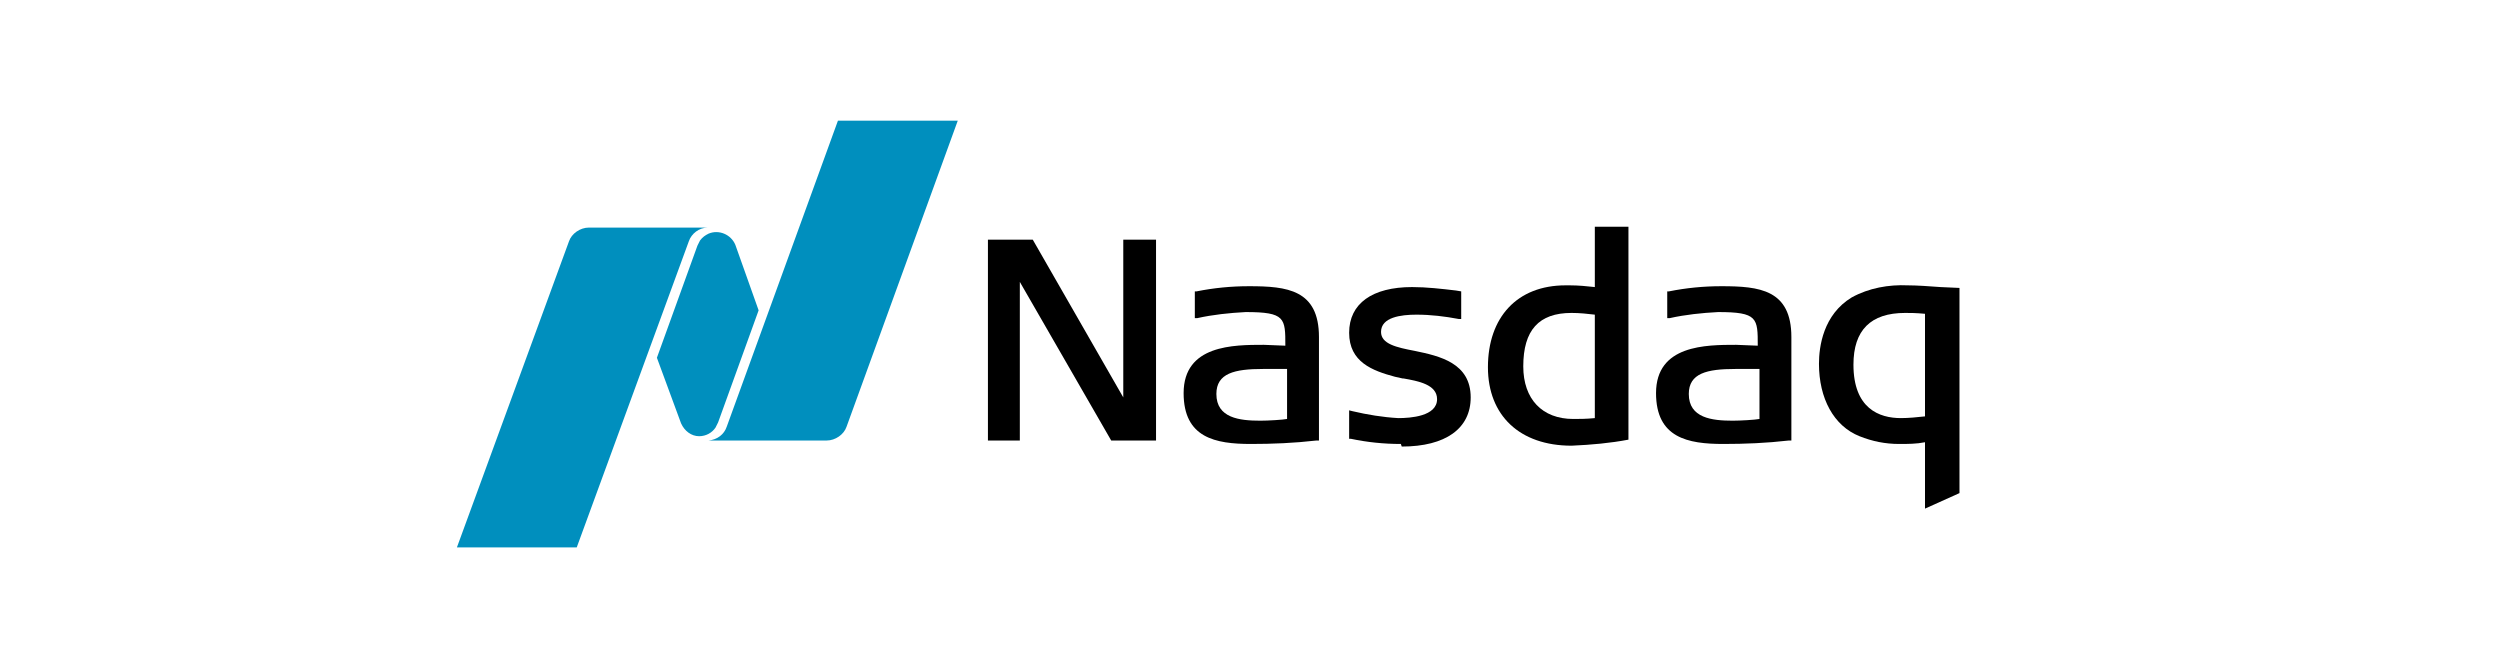
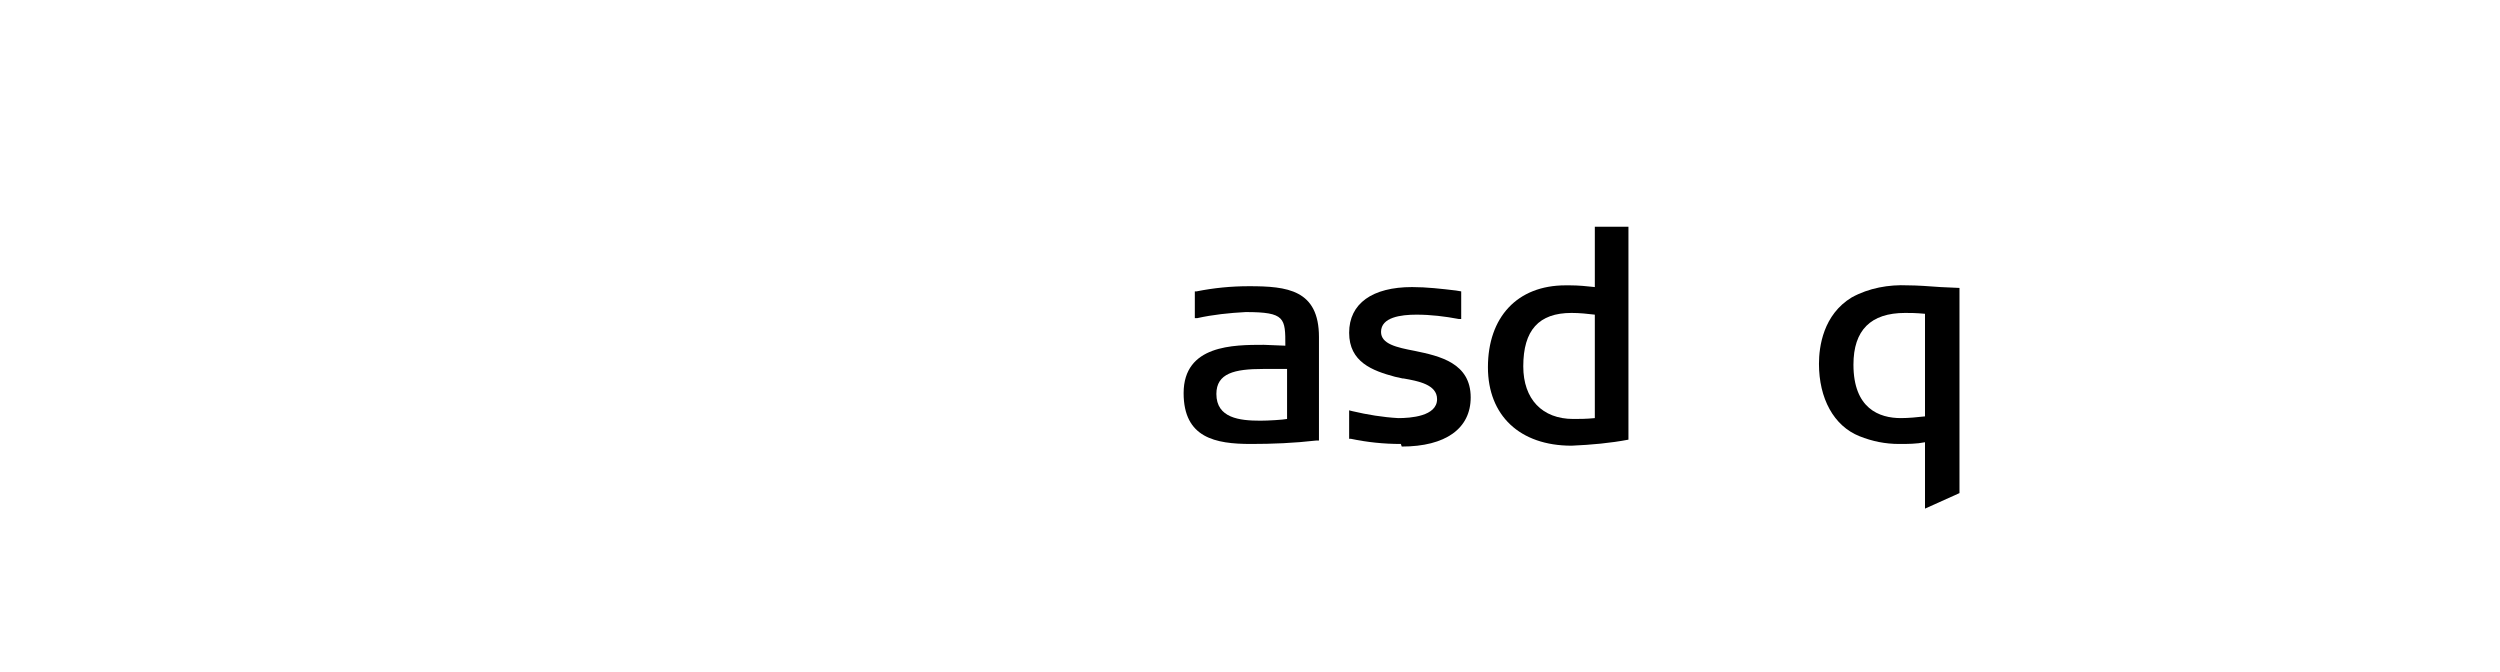
<svg xmlns="http://www.w3.org/2000/svg" version="1.1" id="Layer_1" x="0px" y="0px" viewBox="0 0 290 78" style="enable-background:new 0 0 290 78;" xml:space="preserve">
  <style type="text/css">
	.st0{fill:#008FBE;}
</style>
  <path d="M182.3,36.3c-3.8,0-5.6,2-5.6,6.2c0,3.8,2.2,6.1,5.8,6.1c0.7,0,1.5,0,2.5-0.1v-12C184.2,36.4,183.2,36.3,182.3,36.3   M182.3,51.7c-6,0-9.7-3.5-9.7-9.1c0-5.8,3.4-9.5,9-9.5h0.5c1,0,2,0.1,2.9,0.2v-7h3.9v24.7C186.8,51.4,184.6,51.6,182.3,51.7" />
-   <polygon points="128.9,51.1 118.3,32.7 118.3,51.1 114.6,51.1 114.6,27.8 119.8,27.8 130.3,46.1 130.3,27.8 134.1,27.8 134.1,51.1   " />
  <path d="M162.5,51.5c-2,0-3.9-0.2-5.8-0.6h-0.2v-3.3l0.4,0.1c1.7,0.4,3.5,0.7,5.3,0.8c1.4,0,4.5-0.2,4.5-2.2c0-1.7-2.2-2.1-3.9-2.4  h-0.1l-0.9-0.2c-2.6-0.7-5.3-1.7-5.3-5.1s2.7-5.3,7.3-5.3c1.7,0,3.4,0.2,5.1,0.4l0.6,0.1v3.2h-0.3c-1.6-0.3-3.2-0.5-4.9-0.5  c-1.8,0-4.1,0.3-4.1,2c0,1.4,1.8,1.8,3.9,2.2c2.9,0.6,6.5,1.4,6.5,5.4c0,3.6-2.9,5.7-8,5.7" />
-   <path d="M201.3,42.8c-3.3,0-5.4,0.5-5.4,2.9c0,2.8,2.7,3.1,5.1,3.1c0.9,0,2.6-0.1,3.1-0.2v-5.8H201.3 M199.9,51.5  c-4.1,0-7.8-0.7-7.8-5.9c0-5.6,5.8-5.6,9.3-5.6l2.5,0.1c0-3.2,0-3.9-4.6-3.9c-1.9,0.1-3.8,0.3-5.6,0.7h-0.3v-3.1h0.2  c2-0.4,4-0.6,6.1-0.6c4.4,0,8.1,0.4,8.1,5.9v12h-0.3C204.9,51.4,202.4,51.5,199.9,51.5" />
  <path d="M146.5,42.8c-3.3,0-5.4,0.5-5.4,2.9c0,2.8,2.7,3.1,5.1,3.1c0.9,0,2.6-0.1,3.1-0.2v-5.8H146.5 M145.1,51.5  c-4.1,0-7.8-0.7-7.8-5.9c0-5.6,5.8-5.6,9.3-5.6l2.5,0.1c0-3.2,0-3.9-4.6-3.9c-1.9,0.1-3.8,0.3-5.6,0.7h-0.3v-3.1h0.2  c2-0.4,4-0.6,6.1-0.6c4.4,0,8.1,0.4,8.1,5.9v12h-0.3C150.1,51.4,147.6,51.5,145.1,51.5" />
  <path d="M221,36.3c-4,0-6,2-6,6c0,5.1,3,6.2,5.5,6.2c0.9,0,1.9-0.1,2.8-0.2V36.4C222.2,36.3,221.6,36.3,221,36.3 M223.3,59v-7.7  c-1,0.2-2,0.2-3,0.2c-1.6,0-3.1-0.3-4.6-0.9c-3-1.2-4.7-4.4-4.7-8.4c0-2,0.5-5.7,3.8-7.7c2-1.1,4.3-1.5,6.5-1.4c1,0,2.5,0.1,3.8,0.2  l2.2,0.1v23.8L223.3,59z" />
-   <path class="st0" d="M97.2,14L84.3,49.5c-0.3,0.9-1.1,1.5-2.1,1.6h13.7c1,0,2-0.7,2.3-1.6L111.1,14L97.2,14z" />
-   <path class="st0" d="M81.1,50.6c0.8,0,1.5-0.4,1.9-1c0.1-0.2,0.2-0.4,0.3-0.6L88,36l-2.7-7.6c-0.5-1.2-1.9-1.8-3.1-1.3  c-0.4,0.2-0.7,0.4-1,0.8c-0.1,0.2-0.2,0.4-0.3,0.6l-4.7,13l2.8,7.6C79.4,50,80.2,50.6,81.1,50.6" />
-   <path class="st0" d="M82.1,26.4H68.3c-1,0-2,0.7-2.3,1.6L53,63.5h13.9L79.9,28C80.2,27.1,81.1,26.4,82.1,26.4L82.1,26.4z" />
</svg>